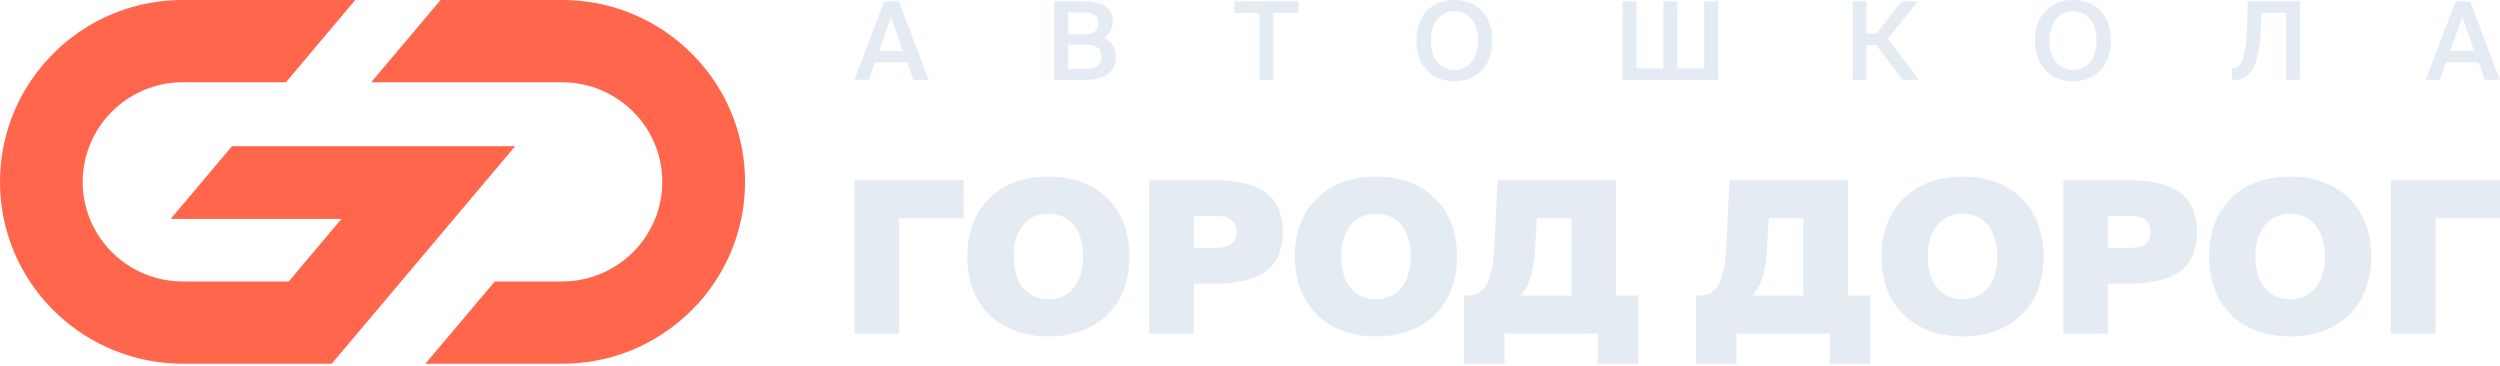
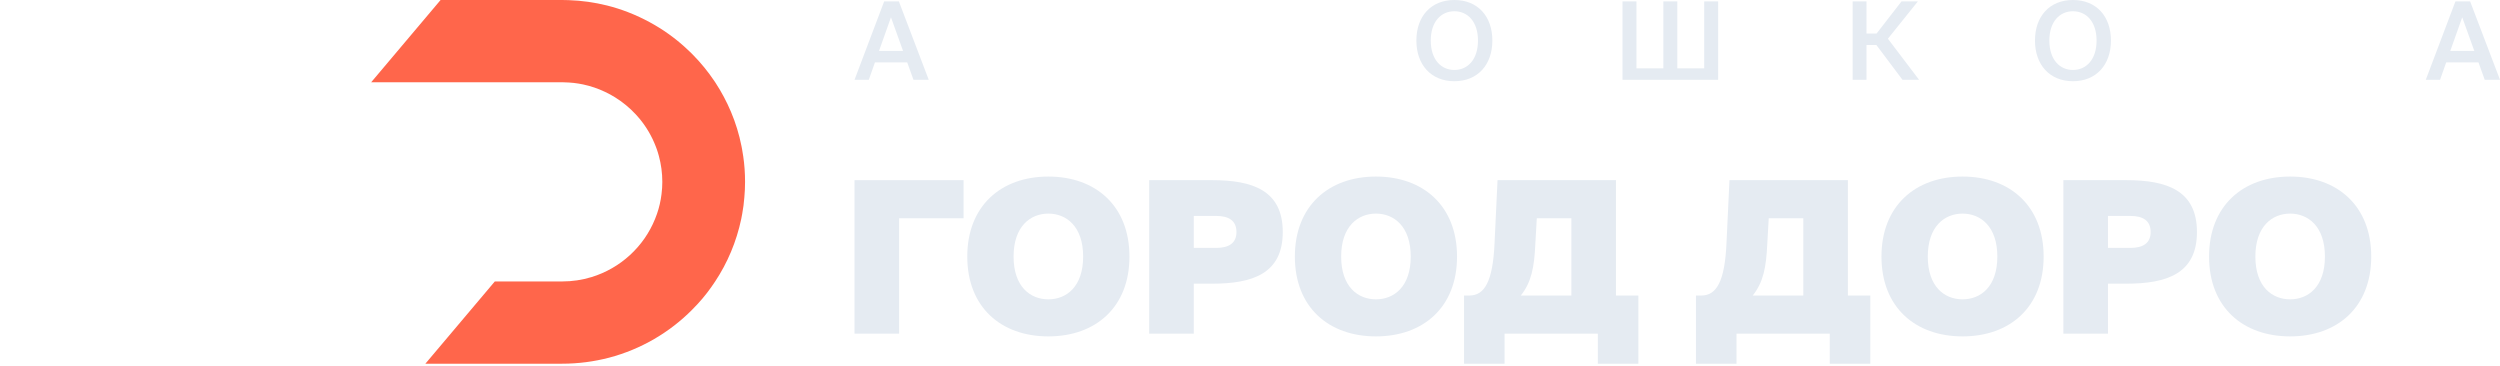
<svg xmlns="http://www.w3.org/2000/svg" width="1313" height="192" viewBox="0 0 1313 192" fill="none">
  <g clip-path="url(#clip0_1987_2)">
    <path d="M472.216 175.227V114.63H506.062V94.616H448.793V175.227H472.216Z" fill="#E5EBF2" />
    <path d="M532.332 134.755C532.332 118.855 541.186 112.184 550.6 112.184C560.014 112.184 568.867 118.855 568.867 134.755C568.867 150.655 560.014 157.215 550.6 157.215C541.186 157.215 532.332 150.655 532.332 134.755ZM593.187 134.755C593.187 108.181 575.479 92.726 550.6 92.726C525.72 92.726 508.012 108.181 508.012 134.755C508.012 161.329 525.72 176.672 550.6 176.672C575.479 176.672 593.187 161.329 593.187 134.755Z" fill="#E5EBF2" />
    <path d="M603.551 94.616V175.227H626.974V148.987H636.612C657.794 148.987 673.708 143.761 673.708 121.857C673.708 99.953 657.794 94.616 636.612 94.616H603.551ZM638.742 113.407C645.466 113.407 649.388 115.964 649.388 121.857C649.388 127.639 645.466 130.196 638.742 130.196H626.974V113.407H638.742Z" fill="#E5EBF2" />
    <path d="M704.382 134.755C704.382 118.855 713.236 112.184 722.65 112.184C732.064 112.184 740.918 118.855 740.918 134.755C740.918 150.655 732.064 157.215 722.65 157.215C713.236 157.215 704.382 150.655 704.382 134.755ZM765.237 134.755C765.237 108.181 747.53 92.726 722.65 92.726C697.77 92.726 680.062 108.181 680.062 134.755C680.062 161.329 697.77 176.672 722.65 176.672C747.53 176.672 765.237 161.329 765.237 134.755Z" fill="#E5EBF2" />
    <path d="M790.203 191.016V175.227H839.179V191.016H860.472V155.213H848.705V94.616H786.505L784.936 127.75C784.039 147.875 779.669 155.213 771.711 155.213H768.91V191.016H790.203ZM798.721 155.213C804.324 148.209 805.781 140.314 806.342 128.417L807.126 114.63H825.282V155.213H798.721Z" fill="#E5EBF2" />
    <path d="M912.017 191.016V175.227H960.992V191.016H982.285V155.213H970.518V94.616H908.318L906.749 127.75C905.853 147.875 901.482 155.213 893.525 155.213H890.723V191.016H912.017ZM920.534 155.213C926.138 148.209 927.594 140.314 928.155 128.417L928.939 114.63H947.095V155.213H920.534Z" fill="#E5EBF2" />
    <path d="M1012.47 134.755C1012.47 118.855 1021.32 112.184 1030.74 112.184C1040.15 112.184 1049 118.855 1049 134.755C1049 150.655 1040.15 157.215 1030.74 157.215C1021.32 157.215 1012.47 150.655 1012.47 134.755ZM1073.32 134.755C1073.32 108.181 1055.62 92.726 1030.74 92.726C1005.86 92.726 988.148 108.181 988.148 134.755C988.148 161.329 1005.86 176.672 1030.74 176.672C1055.62 176.672 1073.32 161.329 1073.32 134.755Z" fill="#E5EBF2" />
    <path d="M1083.68 94.616V175.227H1107.11V148.987H1116.75C1137.93 148.987 1153.84 143.761 1153.84 121.857C1153.84 99.953 1137.93 94.616 1116.75 94.616H1083.68ZM1118.87 113.407C1125.6 113.407 1129.52 115.964 1129.52 121.857C1129.52 127.639 1125.6 130.196 1118.87 130.196H1107.11V113.407H1118.87Z" fill="#E5EBF2" />
    <path d="M1184.52 134.755C1184.52 118.855 1193.37 112.184 1202.78 112.184C1212.2 112.184 1221.05 118.855 1221.05 134.755C1221.05 150.655 1212.2 157.215 1202.78 157.215C1193.37 157.215 1184.52 150.655 1184.52 134.755ZM1245.37 134.755C1245.37 108.181 1227.66 92.726 1202.78 92.726C1177.9 92.726 1160.2 108.181 1160.2 134.755C1160.2 161.329 1177.9 176.672 1202.78 176.672C1227.66 176.672 1245.37 161.329 1245.37 134.755Z" fill="#E5EBF2" />
-     <path d="M1279.15 175.227V114.63H1313V94.616H1255.73V175.227H1279.15Z" fill="#E5EBF2" />
    <path d="M448.793 41.916H456.29L459.519 32.772H476.473L479.76 41.916H487.776L472.09 0.738H464.363L448.793 41.916ZM467.938 9.087L474.282 26.751H461.653L467.938 9.087Z" fill="#E5EBF2" />
-     <path d="M553.668 41.916H570.45C578.984 41.916 586.077 38.565 586.077 29.704C586.077 24.252 583.252 21.583 579.792 20.049C582.271 18.516 584.463 15.108 584.463 11.246C584.463 2.783 577.024 0.738 569.411 0.738H553.668V41.916ZM560.992 23.457H570.334C575.928 23.457 578.523 25.445 578.523 29.704C578.523 33.794 575.986 36.123 570.738 36.123H560.992V23.457ZM560.992 6.532H570.104C574.256 6.532 577.024 8.406 577.024 12.041C577.024 16.13 574.429 17.948 570.104 17.948H560.992V6.532Z" fill="#E5EBF2" />
-     <path d="M661.457 41.916H668.781V6.759H681.929V0.738H648.309V6.759H661.457V41.916Z" fill="#E5EBF2" />
    <path d="M751.438 21.299C751.438 11.302 756.916 5.907 763.836 5.907C770.756 5.907 776.235 11.302 776.235 21.299C776.235 31.352 770.756 36.747 763.836 36.747C756.916 36.747 751.438 31.352 751.438 21.299ZM783.789 21.299C783.789 8.576 776.119 0 763.836 0C751.553 0 743.883 8.576 743.883 21.299C743.883 33.964 751.553 42.654 763.836 42.654C776.119 42.654 783.789 33.964 783.789 21.299Z" fill="#E5EBF2" />
    <path d="M902.369 41.916V0.738H895.045V35.895H880.916V0.738H873.593V35.895H859.464V0.738H852.141V41.916H902.369Z" fill="#E5EBF2" />
    <path d="M999.193 41.916H1007.9L991.523 20.333L1007.26 0.738H998.674L985.583 17.607H980.278V0.738H973.012V41.916H980.278V23.627H985.468L999.193 41.916Z" fill="#E5EBF2" />
    <path d="M1076.32 21.299C1076.32 11.302 1081.8 5.907 1088.72 5.907C1095.64 5.907 1101.12 11.302 1101.12 21.299C1101.12 31.352 1095.64 36.747 1088.72 36.747C1081.8 36.747 1076.32 31.352 1076.32 21.299ZM1108.67 21.299C1108.67 8.576 1101 0 1088.72 0C1076.44 0 1068.77 8.576 1068.77 21.299C1068.77 33.964 1076.44 42.654 1088.72 42.654C1101 42.654 1108.67 33.964 1108.67 21.299Z" fill="#E5EBF2" />
-     <path d="M1208.02 41.916V0.738H1180.52L1180.23 12.041C1179.94 25.388 1178.27 35.895 1173.02 35.895H1172.21V41.916H1173.94C1182.88 41.916 1186.69 31.92 1187.32 15.619L1187.67 6.759H1200.7V41.916H1208.02Z" fill="#E5EBF2" />
    <path d="M1274.02 41.916H1281.51L1284.74 32.772H1301.7L1304.98 41.916H1313L1297.31 0.738H1289.59L1274.02 41.916ZM1293.16 9.087L1299.51 26.751H1286.88L1293.16 9.087Z" fill="#E5EBF2" />
-     <path d="M270.577 76.768L270.575 76.77H121.844L89.621 114.995H179.317L151.653 147.823H95.989C92.326 147.823 88.752 147.441 85.283 146.743C79.253 145.495 73.56 143.213 68.473 140.071C63.555 137.045 59.164 133.258 55.495 128.842C52.048 124.688 49.223 120.036 47.178 114.995C46.914 114.345 46.671 113.674 46.429 113.002C46.355 112.787 46.287 112.546 46.213 112.331C44.405 107.049 43.414 101.39 43.414 95.51C43.414 93.517 43.535 91.524 43.751 89.584C44.041 86.993 44.521 84.47 45.201 81.999C45.686 80.221 46.26 78.47 46.935 76.77C52.723 61.702 65.384 49.989 81.04 45.358H81.066C83.913 44.519 86.854 43.895 89.869 43.559C91.893 43.318 93.923 43.197 95.994 43.197H150.161L186.575 0H95.989C87.666 0 79.59 1.054 71.873 3.026C55.833 7.18 41.411 15.336 29.761 26.377C29.761 26.377 29.753 26.386 29.735 26.403C24.622 31.276 20.041 36.699 16.082 42.578C16.082 42.605 16.056 42.605 16.035 42.626C16.009 42.652 15.988 42.699 15.988 42.72C15.793 42.982 15.624 43.271 15.434 43.559C8.924 53.519 4.243 64.723 1.855 76.77C1.492 78.496 1.202 80.248 0.965 81.999C0.675 83.945 0.459 85.886 0.311 87.879C0.095 90.397 0 92.94 0 95.51C0 101.248 0.506 106.887 1.497 112.331C1.523 112.546 1.571 112.761 1.592 112.955C1.713 113.626 1.855 114.324 2.003 114.995C3.284 121.09 5.139 126.97 7.501 132.561C9.768 137.937 12.54 143.045 15.724 147.871C15.893 148.159 16.088 148.448 16.304 148.736C19.561 153.582 23.251 158.093 27.326 162.247L28.122 163.039C31.907 166.805 36.034 170.261 40.399 173.356C45.127 176.718 50.166 179.645 55.474 182.089C60.972 184.659 66.739 186.694 72.743 188.183C79.206 189.793 85.937 190.753 92.832 190.968C93.891 190.995 94.93 191.016 95.989 191.016H174.23L210.622 147.865L210.67 147.818L270.572 76.766C270.574 76.764 270.577 76.765 270.577 76.768Z" fill="#FF664B" />
    <path d="M390.326 82.002C390.157 80.78 389.962 79.579 389.745 78.404C389.65 77.854 389.55 77.303 389.434 76.773C388.205 70.511 386.321 64.464 383.905 58.726C381.657 53.397 378.956 48.336 375.843 43.558C375.6 43.196 375.358 42.84 375.141 42.504C371.881 37.658 368.188 33.121 364.109 28.967C363.798 28.631 363.481 28.317 363.144 27.981C362.759 27.598 362.373 27.215 361.962 26.853C358.559 23.565 354.94 20.544 351.078 17.806C349.511 16.678 347.891 15.598 346.25 14.591C342.989 12.551 339.565 10.705 336.041 9.047C334.036 8.114 332.01 7.222 329.931 6.43C326.312 5.014 322.592 3.839 318.778 2.879C312.31 1.269 305.599 0.309 298.719 0.073C297.558 0.026 296.376 0 295.221 0H231.397L194.945 43.196H295.221C296.429 43.196 297.611 43.243 298.793 43.338C299.637 43.364 300.507 43.458 301.351 43.553C302.992 43.747 304.633 44.009 306.226 44.345C310.284 45.21 314.167 46.527 317.812 48.278C319.601 49.097 321.31 50.056 322.978 51.084C327.008 53.581 330.681 56.602 333.915 60.084C334.59 60.829 335.265 61.574 335.92 62.366C339.47 66.661 342.314 71.508 344.345 76.763C344.562 77.266 344.757 77.796 344.926 78.3C345.358 79.501 345.722 80.749 346.06 81.997C347.221 86.319 347.849 90.829 347.849 95.508C347.849 97.69 347.706 99.829 347.437 101.938C347.004 105.515 346.208 108.992 345.047 112.328C344.736 113.24 344.419 114.127 344.034 114.992C338.167 129.557 325.858 140.886 310.648 145.538H310.621C305.746 147.027 300.581 147.819 295.221 147.819H259.882L259.835 147.867L223.409 191.016H295.226C303.726 191.016 311.956 189.914 319.801 187.874H319.828C336.679 183.437 351.742 174.557 363.592 162.584C363.64 162.536 363.687 162.489 363.713 162.442C363.761 162.395 363.809 162.347 363.856 162.3C367.428 158.75 370.662 154.91 373.559 150.804C373.585 150.777 373.606 150.756 373.606 150.73C374.281 149.797 374.936 148.837 375.563 147.877C382.079 138.064 386.791 126.929 389.297 115.003C389.466 114.116 389.634 113.225 389.803 112.338C390.336 109.485 390.721 106.553 390.938 103.606C391.18 100.941 391.302 98.256 391.302 95.518C391.302 90.934 390.99 86.424 390.336 82.008L390.326 82.002Z" fill="#FF664B" />
  </g>
  <defs>
    <clipPath id="clip0_1987_2">
      <rect width="1313" height="192" fill="white" />
    </clipPath>
  </defs>
</svg>